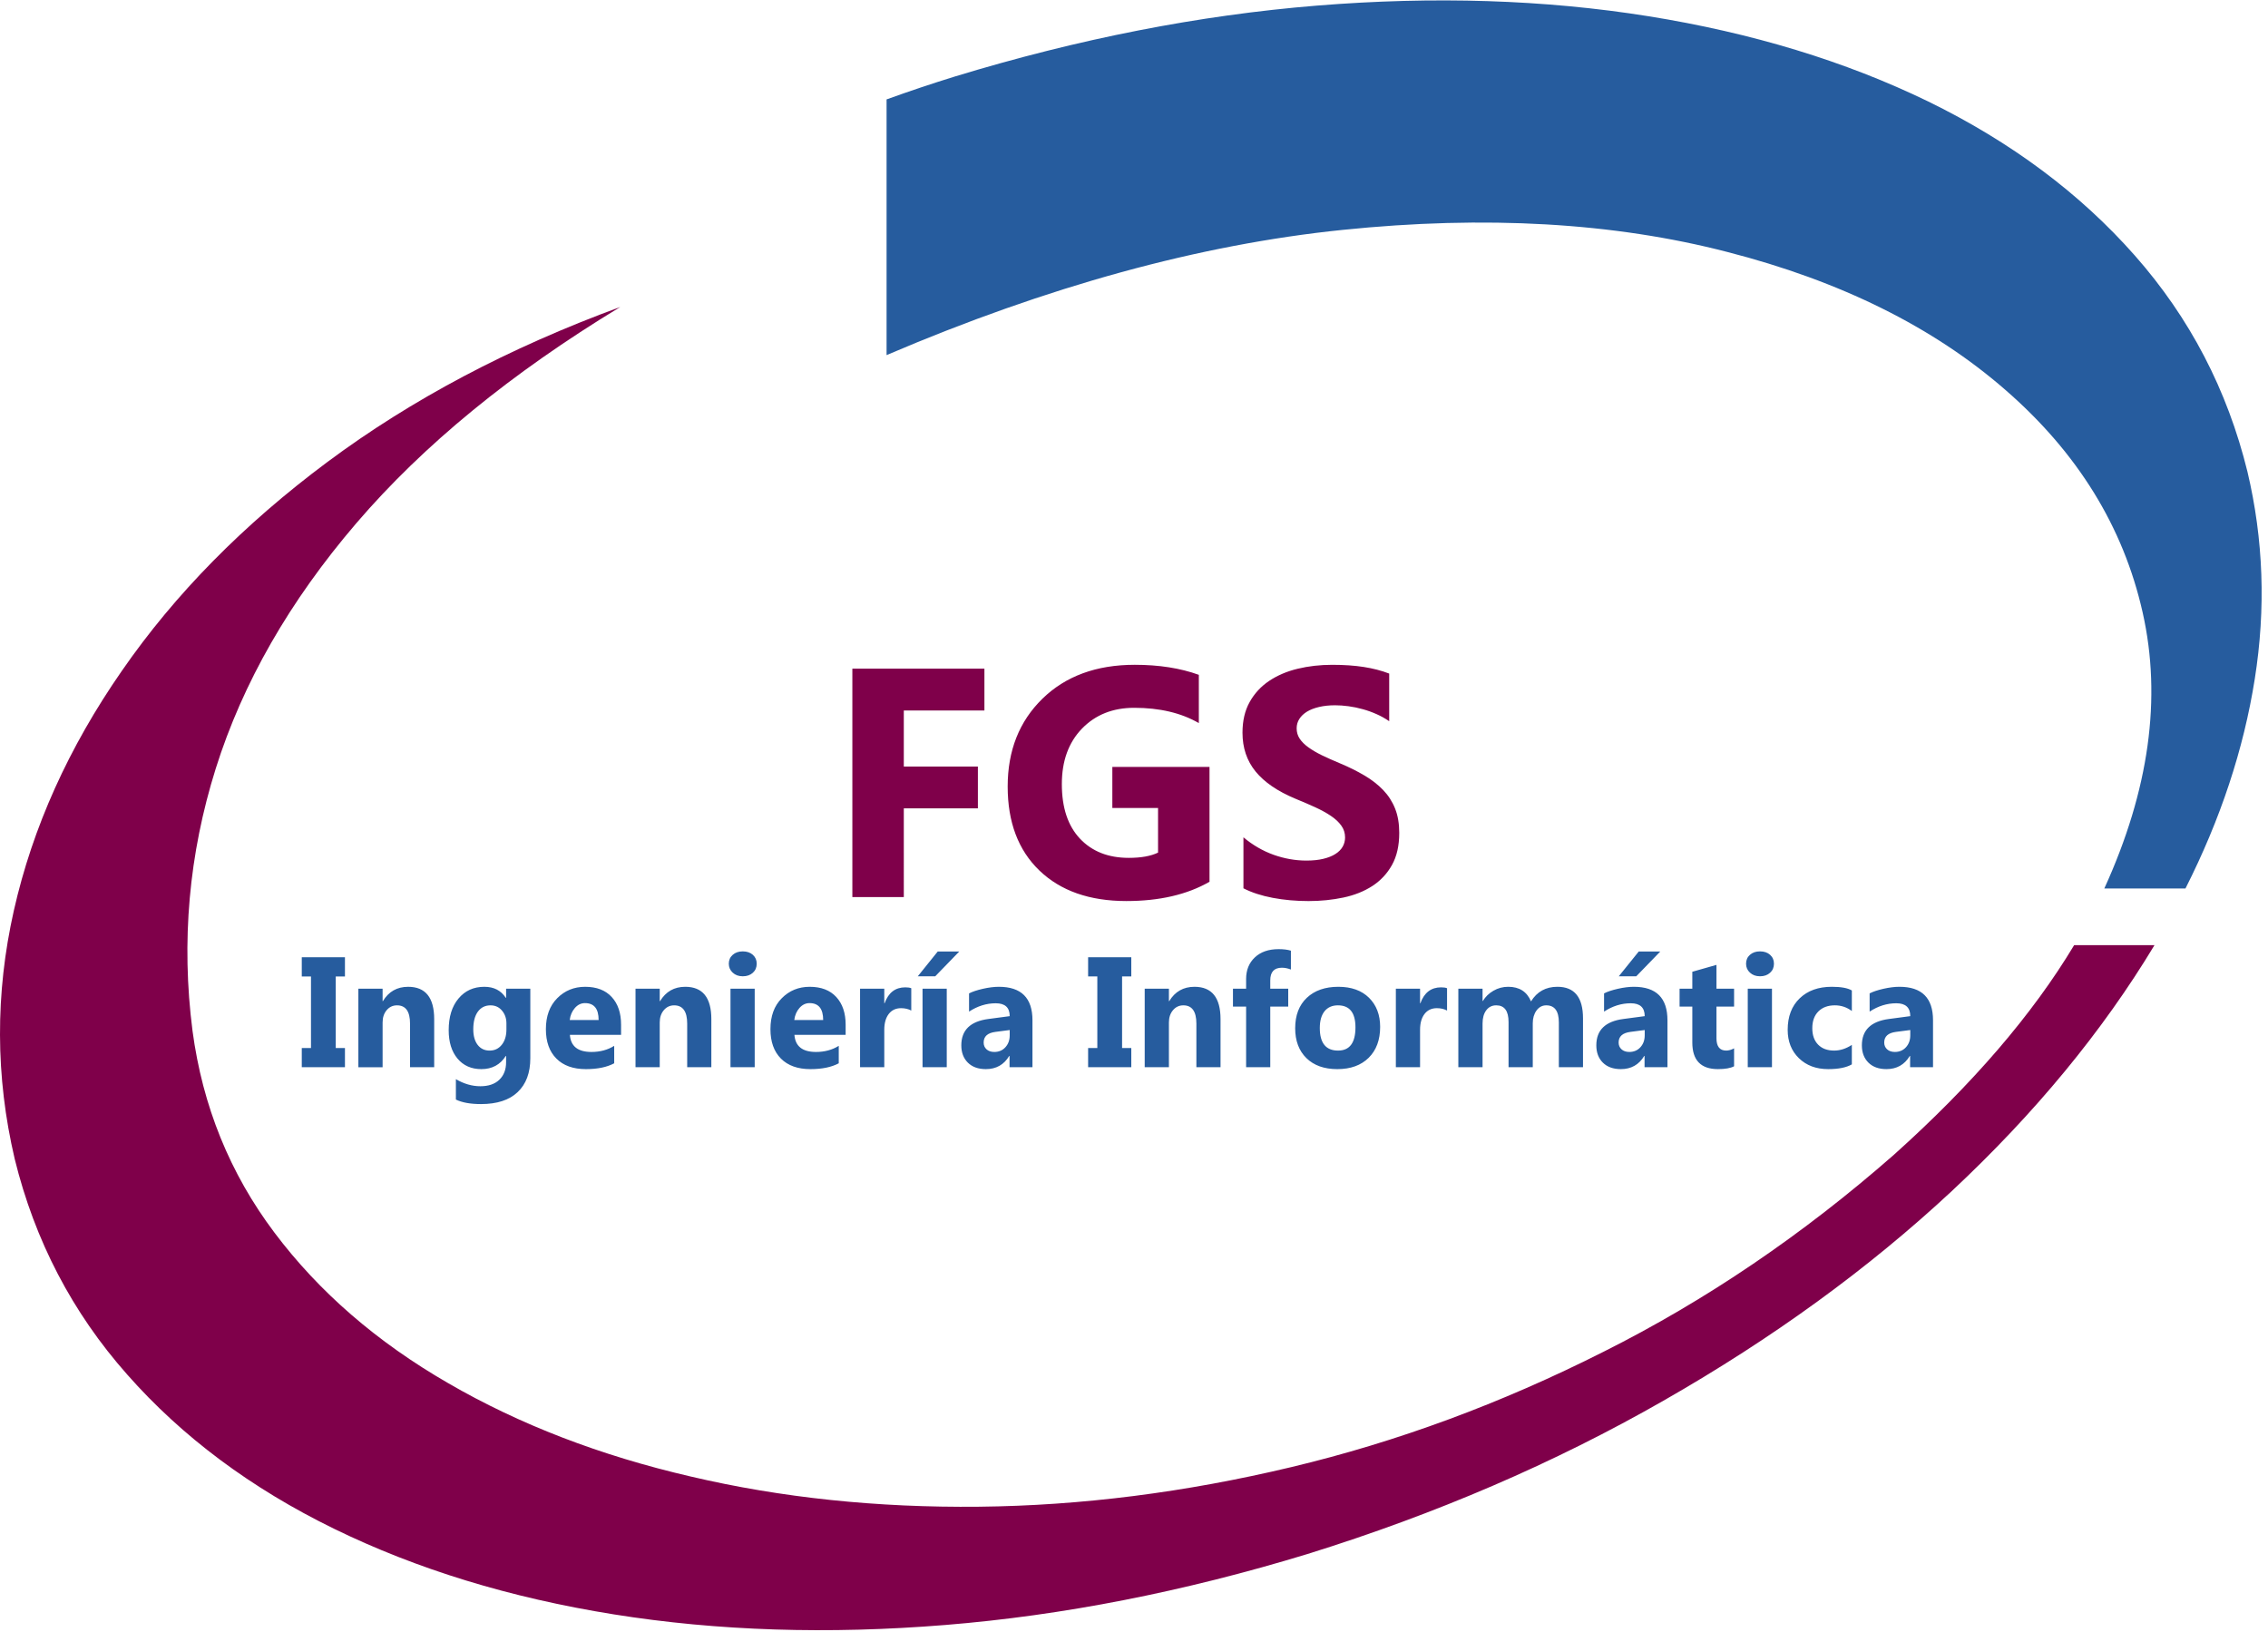
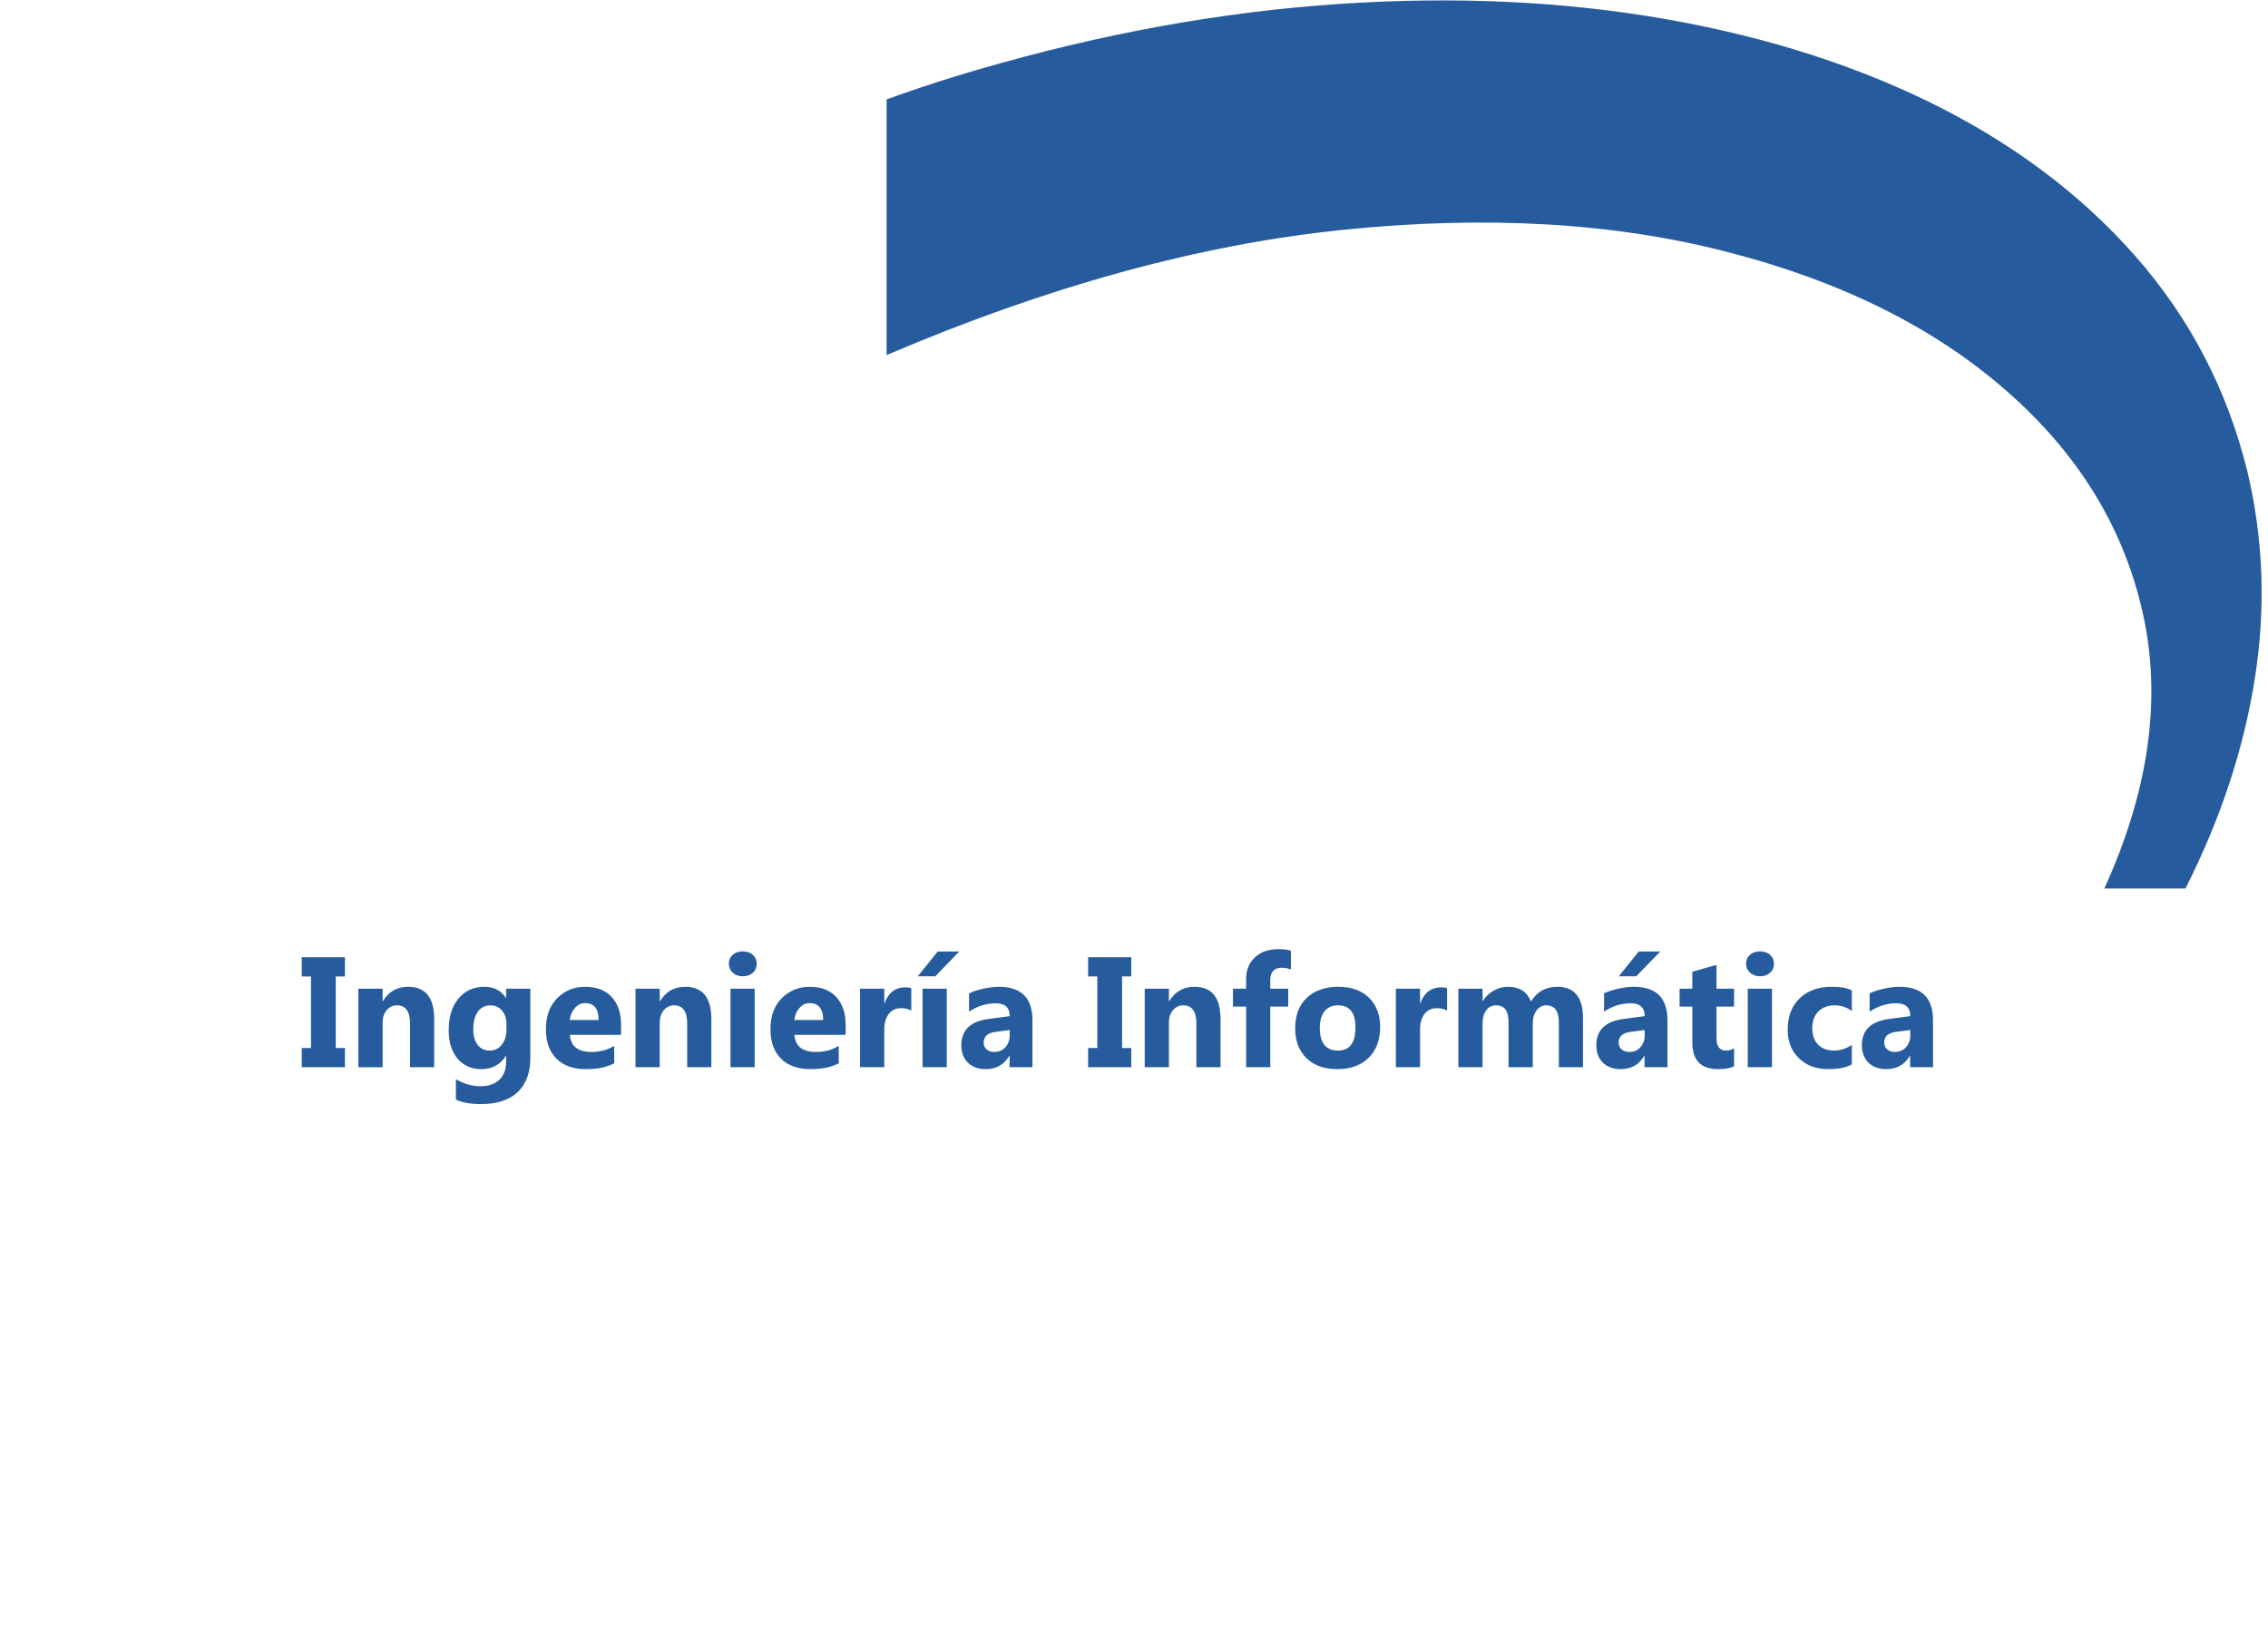
<svg xmlns="http://www.w3.org/2000/svg" viewBox="0 0 370.667 266.667" height="266.667" width="370.667" xml:space="preserve" id="svg2" version="1.1">
  <defs id="defs6" />
  <g transform="matrix(1.333,0,0,-1.333,0,266.667)" id="g10">
    <g transform="scale(0.1)" id="g12">
-       <path id="path14" style="fill:#7f004a;fill-opacity:1;fill-rule:evenodd;stroke:none" d="m 2321.99,584.609 c -111.64,-97.968 -230.31,-178.48 -355.97,-241.488 -125.36,-63.32 -253.01,-110.5 -383.01,-141.48 -130,-31.02 -257.5,-47.192 -382.5,-48.52 -125,-1.32 -242.85,11.02 -353.522,37 -110.968,25.66 -210.148,63.828 -297.5,114.488 -87.297,50.352 -158.316,111.84 -212.968,184.532 -54.68,72.66 -88.161,155.16 -100.5,247.5 -14.032,109.339 -4.5,216.48 28.468,321.479 33.012,105 90.512,205.36 172.5,301.02 82.032,95.66 189.852,183.98 323.524,265 -136.332,-50 -256.024,-113.36 -358.992,-190 -103,-76.68 -187.032,-162.03 -252.032,-256.02 C 84.18,1084.14 40,986.129 16.988,884.141 -5.98,782.109 -5.66,680.621 18.012,579.609 42.66,479.301 88.672,391.129 156.02,315.121 223.359,238.789 307.852,175.781 409.488,126.129 511.172,76.449 625.512,41.449 752.5,21.129 879.84,0.781 1015.35,-3.551 1159.02,8.121 c 143.99,11.68 292,40.668 443.99,87 157.65,49.02 303.16,111.68 436.48,188 133.67,76.328 251.53,162 353.52,257 101.99,95.348 184.84,195.859 248.51,301.52 h -98.51 c -51.02,-85 -124.65,-170.661 -221.02,-257.032" />
      <path id="path16" style="fill:#265c9e;fill-opacity:1;fill-rule:evenodd;stroke:none" d="m 2755.51,1422.11 c -24.65,100.35 -70.67,188.67 -138.01,265 -67.34,76.37 -151.84,139.34 -253.48,189.02 -101.68,49.34 -216.01,84.14 -343,104.49 -127.35,20.36 -262.86,24.65 -406.53,13.01 -143.98,-11.68 -291.99,-40.66 -443.98,-86.99 -28.01,-8.67 -55.82,-18.01 -83.52,-28.01 v -313.51 c 197.35,84.33 383.67,135.5 559.03,153.51 175.31,18.01 332.5,8.99 471.48,-26.99 139.02,-35.66 252.66,-92.03 341.02,-169.02 88.67,-77 144.84,-168.01 168.47,-273.01 23.67,-105 8.01,-217.81 -46.99,-338.481 h 99.49 c 43.01,85 71.37,170.671 85,256.991 13.67,86.33 10.67,171.02 -8.98,253.99" />
-       <path id="path18" style="fill:#7f004a;fill-opacity:1;fill-rule:evenodd;stroke:none" d="m 1206.95,1180.7 v -51.36 h -98.83 v -68.75 h 90.83 v -51.18 h -90.83 V 900.621 h -63.08 V 1180.7 Z m 275.98,-120.5 V 919.379 c -27.34,-15.75 -61.33,-23.641 -101.95,-23.641 -45.04,0 -80.59,12.461 -106.57,37.383 -25.97,24.969 -38.94,59.301 -38.94,103.049 0,44.03 14.18,79.88 42.58,107.62 28.4,27.73 66.13,41.6 113.28,41.6 29.69,0 55.86,-4.1 78.51,-12.3 v -59.18 c -21.6,12.5 -48.04,18.75 -79.29,18.75 -26.17,0 -47.5,-8.52 -63.99,-25.51 -16.44,-16.99 -24.68,-39.65 -24.68,-68.05 0,-28.79 7.38,-51.049 22.14,-66.799 14.81,-15.742 34.77,-23.629 59.89,-23.629 15.11,0 27.07,2.148 35.93,6.449 v 54.679 h -56.05 v 50.4 z m 41.6,-148.829 v 62.5 c 11.33,-9.492 23.63,-16.641 36.92,-21.41 13.28,-4.731 26.67,-7.109 40.23,-7.109 7.93,0 14.88,0.699 20.78,2.148 5.94,1.449 10.9,3.398 14.84,5.941 3.99,2.539 6.96,5.539 8.91,8.981 1.95,3.476 2.93,7.226 2.93,11.25 0,5.469 -1.56,10.348 -4.69,14.648 -3.12,4.301 -7.38,8.282 -12.81,11.91 -5.39,3.64 -11.8,7.15 -19.22,10.55 -7.42,3.4 -15.43,6.84 -24.02,10.35 -21.88,9.1 -38.2,20.24 -48.95,33.4 -10.74,13.17 -16.09,29.02 -16.09,47.66 0,14.57 2.93,27.11 8.79,37.58 5.86,10.5 13.83,19.14 23.9,25.89 10.12,6.76 21.8,11.76 35.08,14.93 13.28,3.2 27.35,4.8 42.19,4.8 14.57,0 27.5,-0.9 38.75,-2.66 11.29,-1.75 21.68,-4.45 31.17,-8.08 v -58.4 c -4.69,3.24 -9.8,6.13 -15.35,8.59 -5.51,2.46 -11.21,4.54 -17.07,6.14 -5.86,1.64 -11.68,2.85 -17.5,3.63 -5.78,0.78 -11.29,1.17 -16.48,1.17 -7.15,0 -13.68,-0.7 -19.54,-2.07 -5.85,-1.37 -10.82,-3.28 -14.84,-5.74 -4.02,-2.46 -7.15,-5.43 -9.37,-8.91 -2.23,-3.44 -3.32,-7.3 -3.32,-11.6 0,-4.69 1.25,-8.91 3.71,-12.62 2.46,-3.71 5.97,-7.22 10.54,-10.54 4.57,-3.32 10.08,-6.57 16.6,-9.77 6.53,-3.16 13.87,-6.44 22.08,-9.84 11.21,-4.69 21.25,-9.69 30.15,-14.96 8.95,-5.28 16.6,-11.21 22.97,-17.85 6.37,-6.65 11.25,-14.22 14.65,-22.78 3.4,-8.51 5.08,-18.44 5.08,-29.76 0,-15.629 -2.97,-28.75 -8.91,-39.379 -5.9,-10.582 -13.94,-19.18 -24.1,-25.781 -10.16,-6.559 -21.99,-11.289 -35.47,-14.141 -13.48,-2.848 -27.69,-4.301 -42.66,-4.301 -15.35,0 -30,1.293 -43.86,3.91 -13.87,2.622 -25.86,6.524 -36.02,11.723 z" />
      <path id="path20" style="fill:#265c9e;fill-opacity:1;fill-rule:evenodd;stroke:none" d="m 370,826.801 h 52.93 v -23.52 H 411.641 V 715.512 H 422.93 V 691.988 H 370 v 23.524 h 11.289 v 87.769 H 370 Z m 162.34,-75.86 v -58.953 h -29.61 v 53.481 c 0,14.922 -5.308,22.383 -15.968,22.383 -5.16,0 -9.383,-1.993 -12.703,-5.942 -3.321,-3.941 -4.957,-8.941 -4.957,-15.031 v -54.891 h -29.723 v 96.25 h 29.723 v -15.226 h 0.347 c 7.071,11.718 17.391,17.578 30.942,17.578 21.289,0 31.949,-13.211 31.949,-39.649 z m 117.859,37.297 v -85.226 c 0,-17.891 -5.16,-31.723 -15.508,-41.532 -10.312,-9.8 -25.312,-14.679 -44.921,-14.679 -12.969,0 -23.25,1.828 -30.821,5.539 v 25 c 9.879,-5.781 19.879,-8.668 30,-8.668 10,0 17.77,2.656 23.281,7.969 5.5,5.269 8.282,12.461 8.282,21.558 v 7.621 h -0.391 c -6.762,-10.781 -16.762,-16.172 -29.961,-16.172 -12.308,0 -22.039,4.332 -29.262,12.973 -7.187,8.629 -10.777,20.231 -10.777,34.758 0,16.293 3.981,29.262 12.027,38.832 8.012,9.609 18.551,14.379 31.68,14.379 11.723,0 20.473,-4.5 26.293,-13.52 h 0.391 v 11.168 z m -29.301,-50 v 7.621 c 0,6.051 -1.796,11.25 -5.429,15.551 -3.59,4.289 -8.278,6.442 -14.02,6.442 -6.609,0 -11.758,-2.582 -15.508,-7.692 -3.793,-5.16 -5.671,-12.39 -5.671,-21.719 0,-8.05 1.8,-14.382 5.351,-19.031 3.598,-4.68 8.481,-7.031 14.688,-7.031 6.14,0 11.101,2.391 14.89,7.109 3.781,4.731 5.699,10.981 5.699,18.75 z m 140.582,5.942 v -12.5 h -62.769 c 1.019,-13.981 9.809,-20.981 26.41,-20.981 10.578,0 19.918,2.5 27.93,7.5 v -21.398 c -8.91,-4.77 -20.473,-7.153 -34.692,-7.153 -15.55,0 -27.621,4.301 -36.168,12.93 -8.601,8.594 -12.89,20.621 -12.89,36.051 0,15.98 4.648,28.641 13.898,37.973 9.262,9.339 20.672,13.988 34.223,13.988 14.027,0 24.879,-4.141 32.578,-12.5 7.66,-8.32 11.48,-19.649 11.48,-33.91 z m -62.96,5.699 h 35.429 c 0,13.793 -5.551,20.711 -16.719,20.711 -4.769,0 -8.871,-2 -12.351,-5.942 -3.469,-3.949 -5.617,-8.867 -6.359,-14.769 z m 173.628,1.062 v -58.953 h -29.609 v 53.481 c 0,14.922 -5.348,22.383 -15.98,22.383 -5.149,0 -9.368,-1.993 -12.688,-5.942 -3.32,-3.941 -5,-8.941 -5,-15.031 V 691.988 H 779.18 v 96.25 h 29.691 v -15.226 h 0.391 c 7.066,11.718 17.379,17.578 30.898,17.578 21.32,0 31.988,-13.211 31.988,-39.649 z m 38.512,52.539 c -5,0 -9.101,1.481 -12.301,4.45 -3.199,2.968 -4.808,6.64 -4.808,10.98 0,4.41 1.609,8.039 4.808,10.891 3.2,2.82 7.301,4.219 12.301,4.219 5.078,0 9.219,-1.399 12.391,-4.219 3.16,-2.852 4.719,-6.481 4.719,-10.891 0,-4.531 -1.559,-8.25 -4.719,-11.101 -3.172,-2.887 -7.313,-4.329 -12.391,-4.329 z m 14.649,-111.492 h -29.688 v 96.25 H 925.309 Z M 1036.8,744.18 v -12.5 h -62.78 c 1.019,-13.981 9.808,-20.981 26.41,-20.981 10.59,0 19.88,2.5 27.93,7.5 v -21.398 c -8.91,-4.77 -20.47,-7.153 -34.688,-7.153 -15.551,0 -27.621,4.301 -36.211,12.93 -8.551,8.594 -12.852,20.621 -12.852,36.051 0,15.98 4.61,28.641 13.911,37.973 9.25,9.339 20.66,13.988 34.21,13.988 14.03,0 24.89,-4.141 32.58,-12.5 7.66,-8.32 11.49,-19.649 11.49,-33.91 z m -62.972,5.699 h 35.432 c 0,13.793 -5.59,20.711 -16.721,20.711 -4.769,0 -8.867,-2 -12.34,-5.942 -3.519,-3.949 -5.629,-8.867 -6.371,-14.769 z m 143.442,38.953 v -27.383 c -3.56,1.949 -7.74,2.93 -12.5,2.93 -6.45,0 -11.49,-2.391 -15.12,-7.109 -3.63,-4.731 -5.47,-11.18 -5.47,-19.301 v -45.981 h -29.69 v 96.25 h 29.69 v -17.847 h 0.39 c 4.69,13.05 13.16,19.531 25.35,19.531 3.17,0 5.59,-0.352 7.35,-1.09 z m 43.51,-96.844 h -29.691 v 96.25 h 29.691 z m -11.09,141.844 h 26.4 l -29.41,-30.352 h -21.41 z m 116.17,-84.301 v -57.543 h -28.09 v 13.832 h -0.39 c -6.44,-10.781 -16.01,-16.172 -28.67,-16.172 -9.33,0 -16.68,2.653 -22.03,7.93 -5.35,5.313 -8.05,12.383 -8.05,21.211 0,18.672 11.06,29.449 33.21,32.34 l 26.13,3.48 c 0,10.512 -5.7,15.782 -17.11,15.782 -11.48,0 -22.38,-3.442 -32.74,-10.231 v 22.34 c 4.15,2.148 9.81,4.02 17,5.66 7.15,1.61 13.71,2.43 19.57,2.43 27.46,0 41.17,-13.68 41.17,-41.059 z m -27.89,-18.441 v 6.492 l -17.5,-2.273 c -9.65,-1.25 -14.45,-5.579 -14.45,-13.039 0,-3.399 1.17,-6.18 3.51,-8.321 2.35,-2.148 5.51,-3.25 9.53,-3.25 5.59,0 10.12,1.922 13.64,5.781 3.51,3.872 5.27,8.719 5.27,14.61 z m 96.13,95.711 h 52.93 v -23.52 h -11.29 v -87.769 h 11.29 v -23.524 h -52.93 v 23.524 h 11.29 v 87.769 h -11.29 z m 162.35,-75.86 v -58.953 h -29.61 v 53.481 c 0,14.922 -5.36,22.383 -15.98,22.383 -5.16,0 -9.38,-1.993 -12.7,-5.942 -3.32,-3.941 -5,-8.941 -5,-15.031 v -54.891 h -29.68 v 96.25 h 29.68 v -15.226 h 0.39 c 7.07,11.718 17.39,17.578 30.94,17.578 21.29,0 31.96,-13.211 31.96,-39.649 z m 86.28,83.938 v -23.117 c -3.82,1.476 -7.5,2.218 -11.01,2.218 -9.53,0 -14.3,-5.148 -14.3,-15.5 v -10.242 h 22.03 v -21.906 h -22.03 v -74.344 h -29.61 v 74.344 h -16.13 v 21.906 h 16.13 v 11.961 c 0,10.93 3.6,19.801 10.74,26.481 7.15,6.718 16.84,10.082 29.15,10.082 6.01,0 11.01,-0.633 15.03,-1.883 z m 56.88,-145.231 c -16.06,0 -28.67,4.493 -37.85,13.473 -9.18,8.988 -13.79,21.219 -13.79,36.609 0,15.93 4.76,28.391 14.3,37.379 9.53,8.981 22.42,13.481 38.63,13.481 15.98,0 28.51,-4.5 37.62,-13.481 9.06,-8.988 13.63,-20.898 13.63,-35.66 0,-15.98 -4.69,-28.597 -14.06,-37.898 -9.38,-9.25 -22.19,-13.903 -38.48,-13.903 z m 0.74,78.204 c -7.03,0 -12.46,-2.422 -16.37,-7.231 -3.86,-4.84 -5.82,-11.672 -5.82,-20.5 0,-18.48 7.46,-27.742 22.39,-27.742 14.22,0 21.33,9.5 21.33,28.48 0,18.012 -7.19,26.993 -21.53,26.993 z m 133.83,20.98 v -27.383 c -3.56,1.949 -7.73,2.93 -12.5,2.93 -6.45,0 -11.48,-2.391 -15.12,-7.109 -3.63,-4.731 -5.47,-11.18 -5.47,-19.301 v -45.981 h -29.68 v 96.25 h 29.68 v -17.847 h 0.39 c 4.69,13.05 13.17,19.531 25.4,19.531 3.12,0 5.54,-0.352 7.3,-1.09 z m 166.68,-36.953 v -59.891 h -29.61 v 54.891 c 0,13.98 -5.16,20.973 -15.43,20.973 -4.88,0 -8.87,-2.114 -11.95,-6.293 -3.05,-4.219 -4.61,-9.45 -4.61,-15.7 v -53.871 h -29.69 v 55.473 c 0,13.59 -5.04,20.391 -15.12,20.391 -5.07,0 -9.14,-1.993 -12.18,-6.012 -3.05,-4.031 -4.57,-9.461 -4.57,-16.371 v -53.481 h -29.69 v 96.25 h 29.69 v -15.039 h 0.39 c 3.08,5.16 7.38,9.34 12.93,12.539 5.54,3.242 11.6,4.852 18.16,4.852 13.63,0 22.93,-5.981 27.93,-17.93 7.34,11.949 18.12,17.93 32.34,17.93 20.94,0 31.41,-12.891 31.41,-38.711 z m 103.55,-2.348 v -57.543 h -28.08 v 13.832 h -0.39 c -6.45,-10.781 -16.02,-16.172 -28.67,-16.172 -9.34,0 -16.68,2.653 -22.04,7.93 -5.35,5.313 -8.04,12.383 -8.04,21.211 0,18.672 11.05,29.449 33.2,32.34 l 26.13,3.48 c 0,10.512 -5.7,15.782 -17.11,15.782 -11.48,0 -22.38,-3.442 -32.73,-10.231 v 22.34 c 4.14,2.148 9.8,4.02 16.99,5.66 7.15,1.61 13.67,2.43 19.57,2.43 27.46,0 41.17,-13.68 41.17,-41.059 z m -27.89,-18.441 v 6.492 l -17.5,-2.273 c -9.64,-1.25 -14.49,-5.579 -14.49,-13.039 0,-3.399 1.17,-6.18 3.56,-8.321 2.34,-2.148 5.5,-3.25 9.53,-3.25 5.58,0 10.11,1.922 13.63,5.781 3.52,3.872 5.27,8.719 5.27,14.61 z m -7.34,102.742 h 26.41 l -29.42,-30.352 h -21.44 z m 116.91,-118.711 v -22 c -4.37,-2.301 -10.97,-3.473 -19.84,-3.473 -20.9,0 -31.37,10.864 -31.37,32.622 v 44.062 h -15.62 v 21.906 h 15.62 v 20.782 l 29.61,8.441 v -29.223 h 21.6 v -21.906 h -21.6 v -38.91 c 0,-10 3.99,-15.043 11.92,-15.043 3.16,0 6.36,0.941 9.68,2.742 z m 31.8,88.359 c -5.04,0 -9.14,1.481 -12.34,4.45 -3.21,2.968 -4.77,6.64 -4.77,10.98 0,4.41 1.56,8.039 4.77,10.891 3.2,2.82 7.3,4.219 12.34,4.219 5.04,0 9.18,-1.399 12.34,-4.219 3.17,-2.852 4.73,-6.481 4.73,-10.891 0,-4.531 -1.56,-8.25 -4.73,-11.101 -3.16,-2.887 -7.3,-4.329 -12.34,-4.329 z m 14.65,-111.492 h -29.688 v 96.25 h 29.688 z m 97.93,27.352 v -23.871 c -6.68,-3.867 -16.37,-5.821 -29.02,-5.821 -14.81,0 -26.76,4.493 -35.94,13.442 -9.14,8.941 -13.71,20.5 -13.71,34.68 0,16.371 4.92,29.261 14.72,38.679 9.81,9.449 22.89,14.141 39.34,14.141 11.33,0 19.53,-1.488 24.61,-4.5 v -25.192 c -6.21,4.653 -13.13,6.954 -20.78,6.954 -8.52,0 -15.28,-2.5 -20.24,-7.461 -5,-5 -7.46,-11.871 -7.46,-20.661 0,-8.519 2.39,-15.199 7.11,-20.039 4.77,-4.89 11.33,-7.312 19.65,-7.312 7.42,0 14.65,2.351 21.72,6.961 z m 99.53,30.191 v -57.543 h -28.09 v 13.832 h -0.39 c -6.44,-10.781 -16.01,-16.172 -28.67,-16.172 -9.33,0 -16.68,2.653 -22.03,7.93 -5.35,5.313 -8.05,12.383 -8.05,21.211 0,18.672 11.1,29.449 33.21,32.34 l 26.13,3.48 c 0,10.512 -5.7,15.782 -17.11,15.782 -11.48,0 -22.38,-3.442 -32.73,-10.231 v 22.34 c 4.14,2.148 9.8,4.02 16.99,5.66 7.15,1.61 13.71,2.43 19.57,2.43 27.46,0 41.17,-13.68 41.17,-41.059 z m -27.89,-18.441 v 6.492 l -17.5,-2.273 c -9.65,-1.25 -14.45,-5.579 -14.45,-13.039 0,-3.399 1.17,-6.18 3.51,-8.321 2.35,-2.148 5.51,-3.25 9.53,-3.25 5.59,0 10.12,1.922 13.64,5.781 3.51,3.872 5.27,8.719 5.27,14.61 z" />
    </g>
  </g>
</svg>